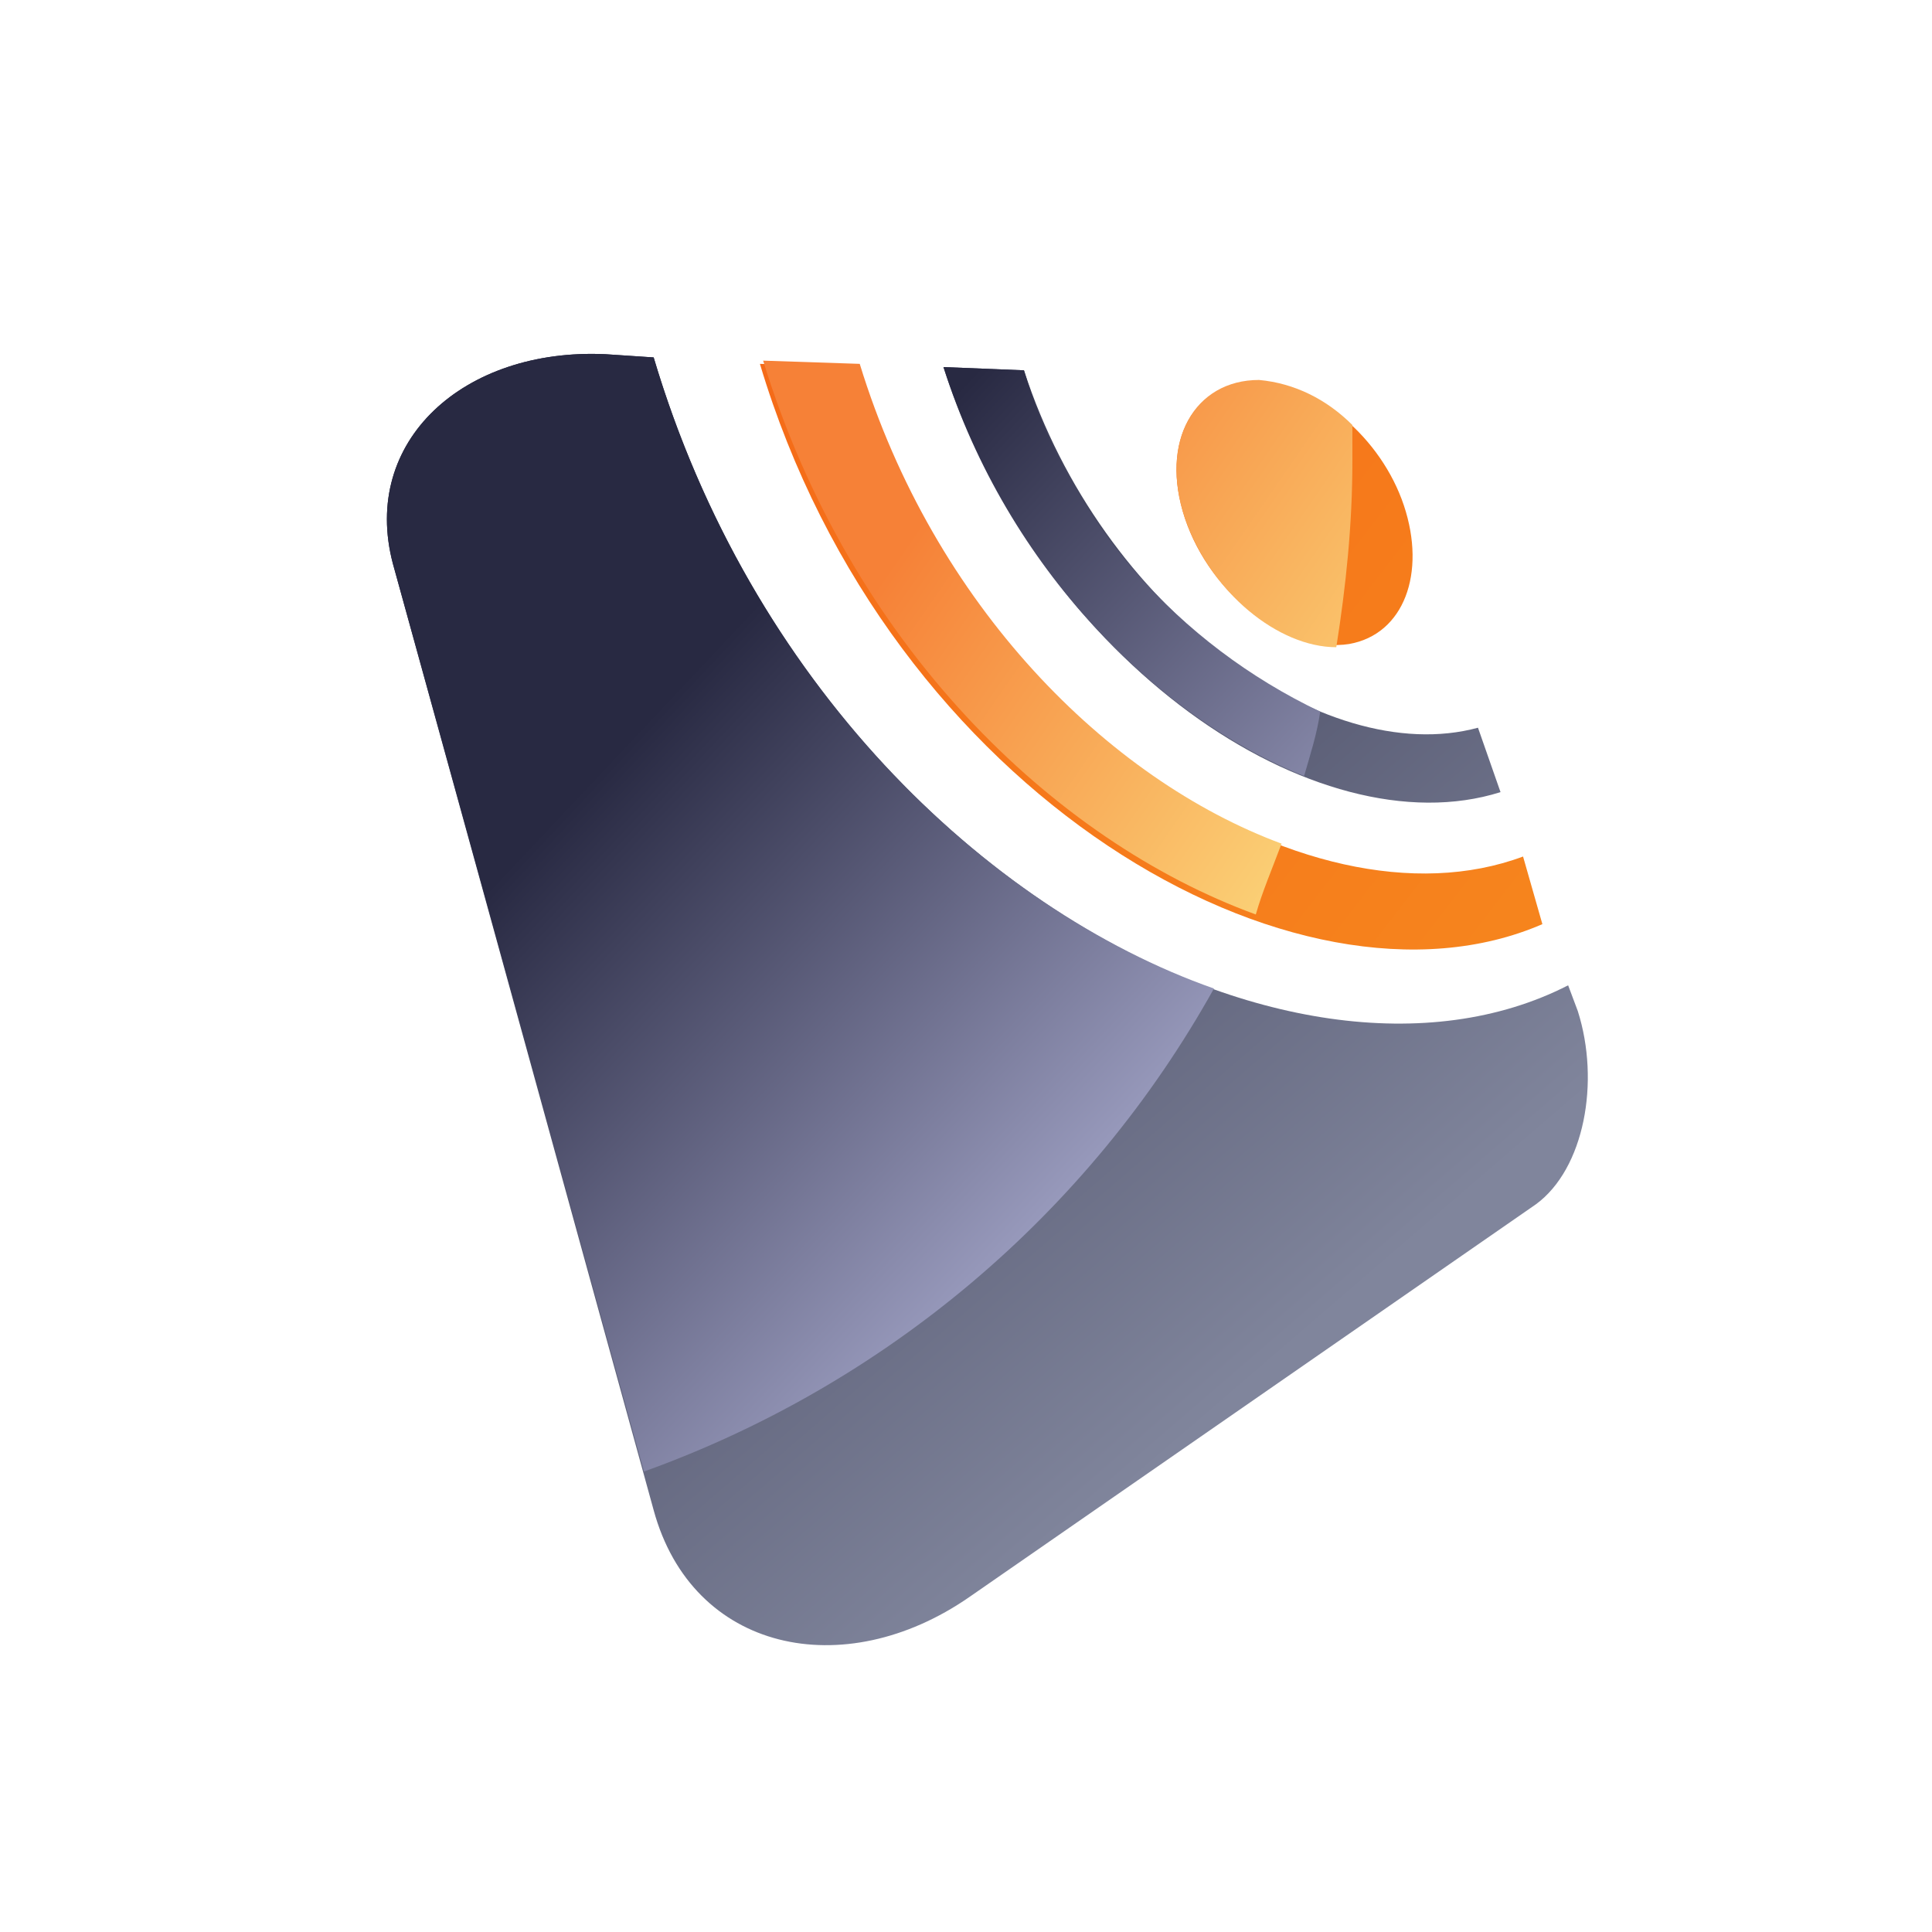
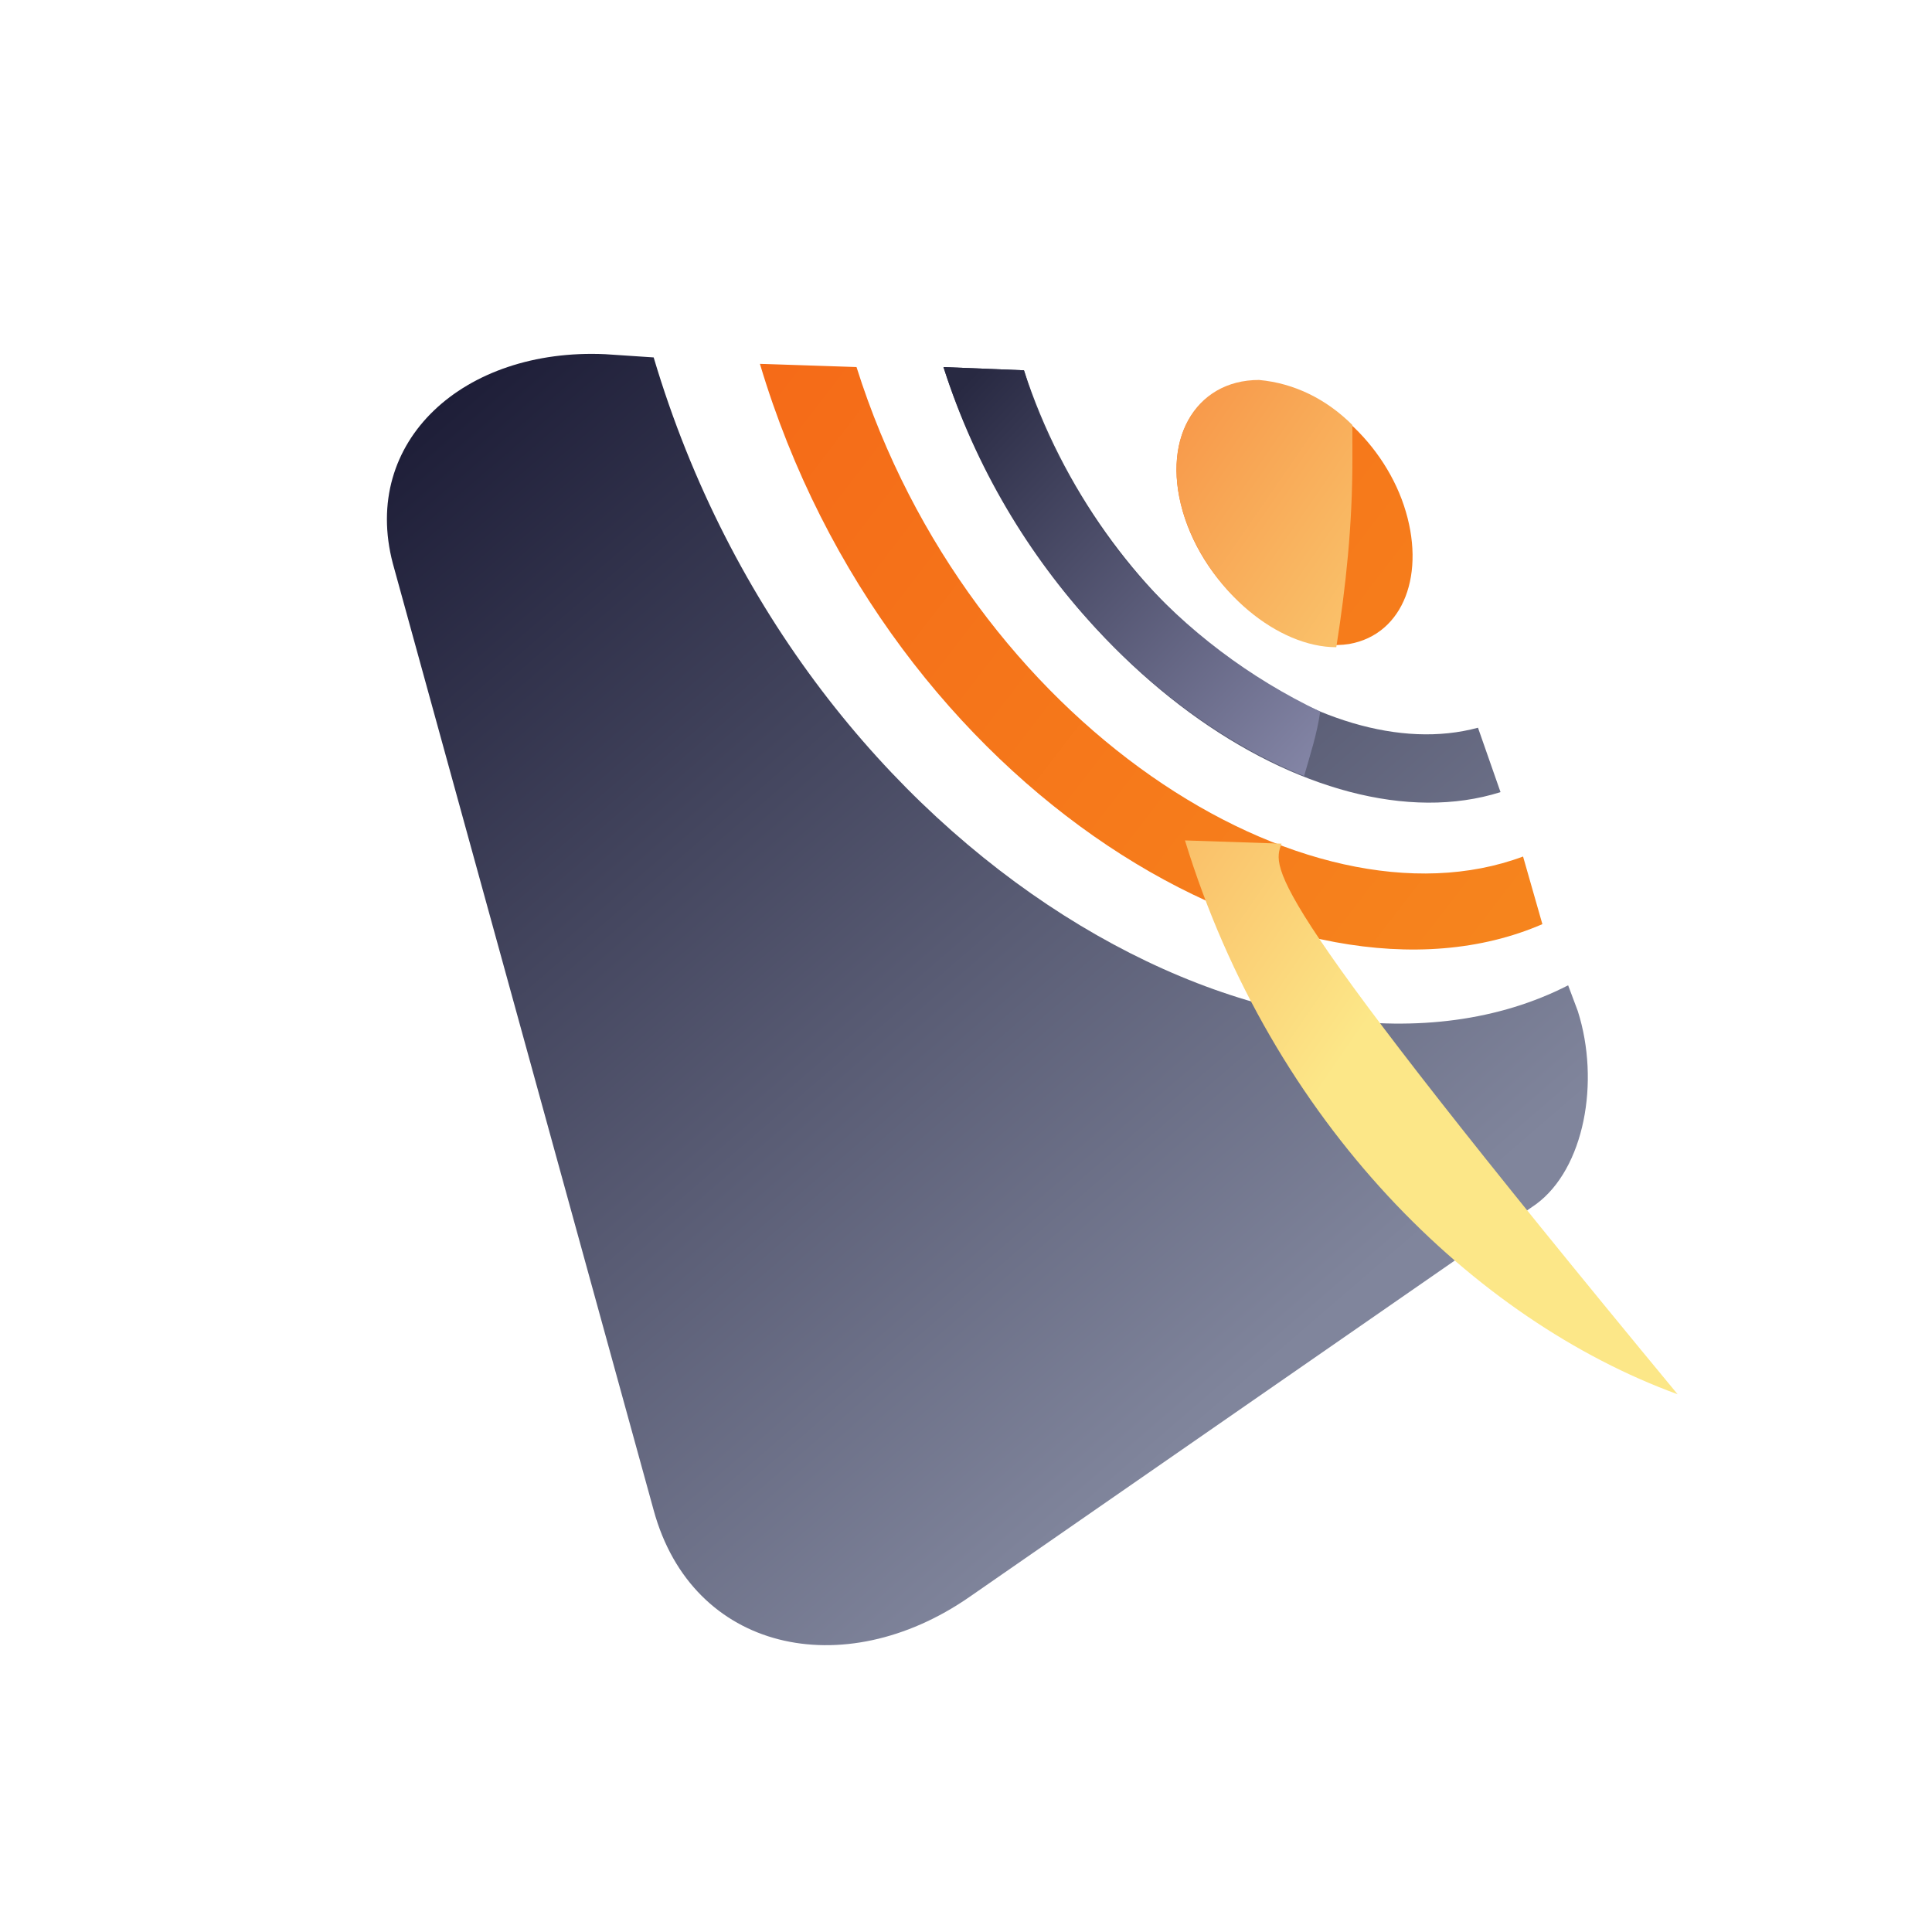
<svg xmlns="http://www.w3.org/2000/svg" version="1.1" id="Layer_1" x="0px" y="0px" width="60px" height="60px" viewBox="0 0 60 60" style="enable-background:new 0 0 60 60;" xml:space="preserve">
  <style type="text/css">
	.st0{fill:url(#SVGID_1_);}
	.st1{fill:url(#SVGID_2_);}
	.st2{fill:url(#SVGID_3_);}
	.st3{fill:url(#SVGID_4_);}
	.st4{fill:url(#SVGID_5_);}
	.st5{fill:url(#SVGID_6_);}
</style>
  <g id="Layer_2_1_">
    <g id="logos">
      <linearGradient id="SVGID_1_" gradientUnits="userSpaceOnUse" x1="13.394" y1="49.68" x2="39.394" y2="19.52" gradientTransform="matrix(1 0 0 -1 0 62)">
        <stop offset="0" style="stop-color:#1D1D37" />
        <stop offset="1" style="stop-color:#80859C" />
      </linearGradient>
      <path class="st0" d="M49,31.4l-0.3-0.8C40.1,35,25,26.9,20.3,11.1L18.8,11c-4.4-0.2-7.6,2.7-6.6,6.5l8.1,29.4    c1.2,4.4,5.9,5.4,9.8,2.7l17.6-12.2C49.2,36.3,49.7,33.6,49,31.4z M46.6,24.6l-0.7-2c-4.8,1.3-11.7-3.7-14.1-11.1l-2.5-0.1    C32.3,20.6,40.9,26.4,46.6,24.6z" />
      <linearGradient id="SVGID_2_" gradientUnits="userSpaceOnUse" x1="25.381" y1="52.19" x2="47.882" y2="34.86" gradientTransform="matrix(1 0 0 -1 0 62)">
        <stop offset="0" style="stop-color:#F56B18" />
        <stop offset="1" style="stop-color:#F6841D" />
      </linearGradient>
      <path class="st1" d="M47.3,26.6c-6.7,2.5-17.2-4.1-20.7-15.2l-3-0.1c4,13.4,16.7,20.7,24.3,17.4L47.3,26.6z M41.9,20    c1.7-0.3,2.4-2.2,1.7-4.3c-0.7-2.1-2.7-3.8-4.5-3.8c-2-0.1-3.1,1.8-2.3,4.2S40,20.3,41.9,20z" />
      <linearGradient id="SVGID_3_" gradientUnits="userSpaceOnUse" x1="44.718" y1="33.495" x2="28.048" y2="44.995" gradientTransform="matrix(1 0 0 -1 0 62)">
        <stop offset="0" style="stop-color:#FCE788" />
        <stop offset="1" style="stop-color:#F68137" />
      </linearGradient>
-       <path class="st2" d="M39.8,26.2c-5.4-2-10.8-7.4-13.1-14.9l-3-0.1c2.7,8.8,9,14.9,15.3,17.2C39.2,27.7,39.5,27,39.8,26.2z" />
+       <path class="st2" d="M39.8,26.2l-3-0.1c2.7,8.8,9,14.9,15.3,17.2C39.2,27.7,39.5,27,39.8,26.2z" />
      <linearGradient id="SVGID_4_" gradientUnits="userSpaceOnUse" x1="49.134" y1="39.884" x2="32.464" y2="51.384" gradientTransform="matrix(1 0 0 -1 0 62)">
        <stop offset="0" style="stop-color:#FCE788" />
        <stop offset="1" style="stop-color:#F68137" />
      </linearGradient>
      <path class="st3" d="M36.8,16.1c0.8,2.3,2.9,4,4.7,4c0.3-1.9,0.5-3.8,0.5-5.8c0-0.4,0-0.7,0-1.1c-0.8-0.8-1.8-1.3-2.9-1.4    C37.1,11.8,36,13.7,36.8,16.1z" />
      <linearGradient id="SVGID_5_" gradientUnits="userSpaceOnUse" x1="34.11" y1="20.447" x2="17.11" y2="36.447" gradientTransform="matrix(1 0 0 -1 0 62)">
        <stop offset="0" style="stop-color:#ADAFD3" />
        <stop offset="1" style="stop-color:#282942" />
      </linearGradient>
-       <path class="st4" d="M37.7,30.7c-7.1-2.5-14.4-9.5-17.4-19.6L18.8,11c-4.4-0.2-7.6,2.7-6.6,6.5L20,45.7    C27.5,43,33.8,37.7,37.7,30.7z" />
      <linearGradient id="SVGID_6_" gradientUnits="userSpaceOnUse" x1="46.528" y1="33.645" x2="29.528" y2="49.645" gradientTransform="matrix(1 0 0 -1 0 62)">
        <stop offset="0" style="stop-color:#ADAFD3" />
        <stop offset="1" style="stop-color:#282942" />
      </linearGradient>
      <path class="st5" d="M40.5,24.1c0.2-0.7,0.4-1.3,0.5-2c-4.4-2.1-7.8-5.9-9.2-10.6l-2.5-0.1C31.3,17.7,36,22.3,40.5,24.1z" />
    </g>
  </g>
</svg>